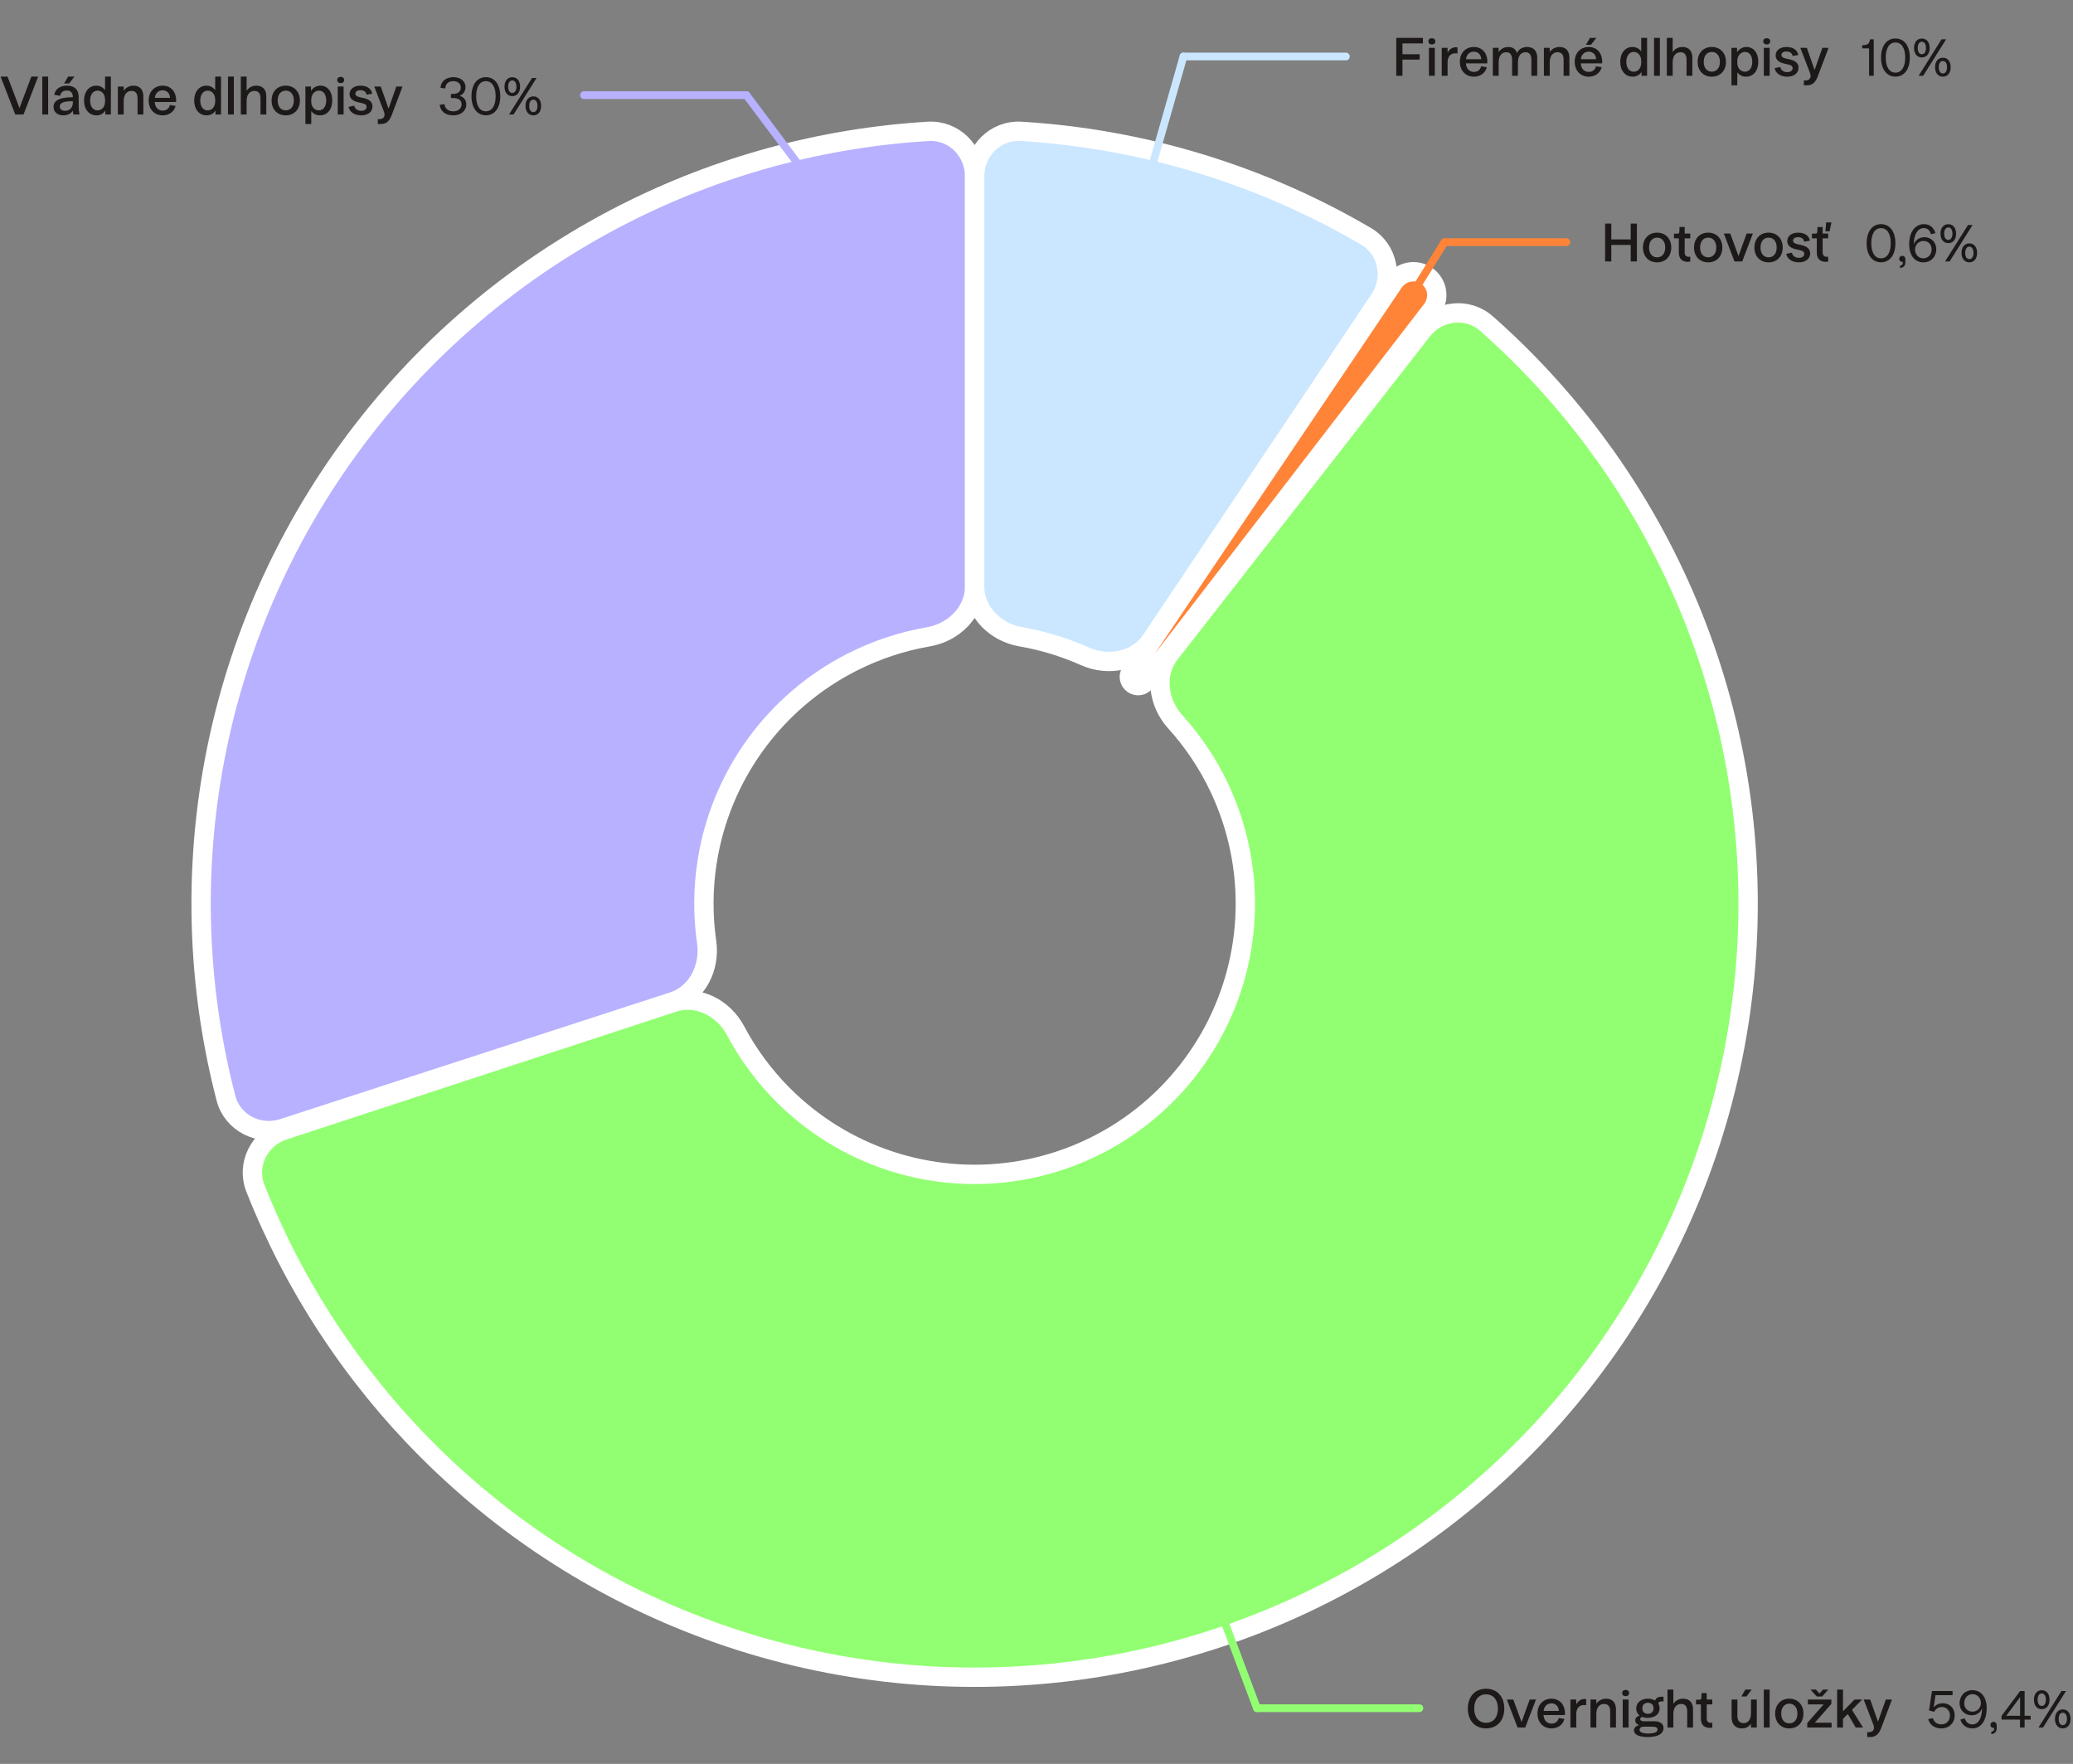
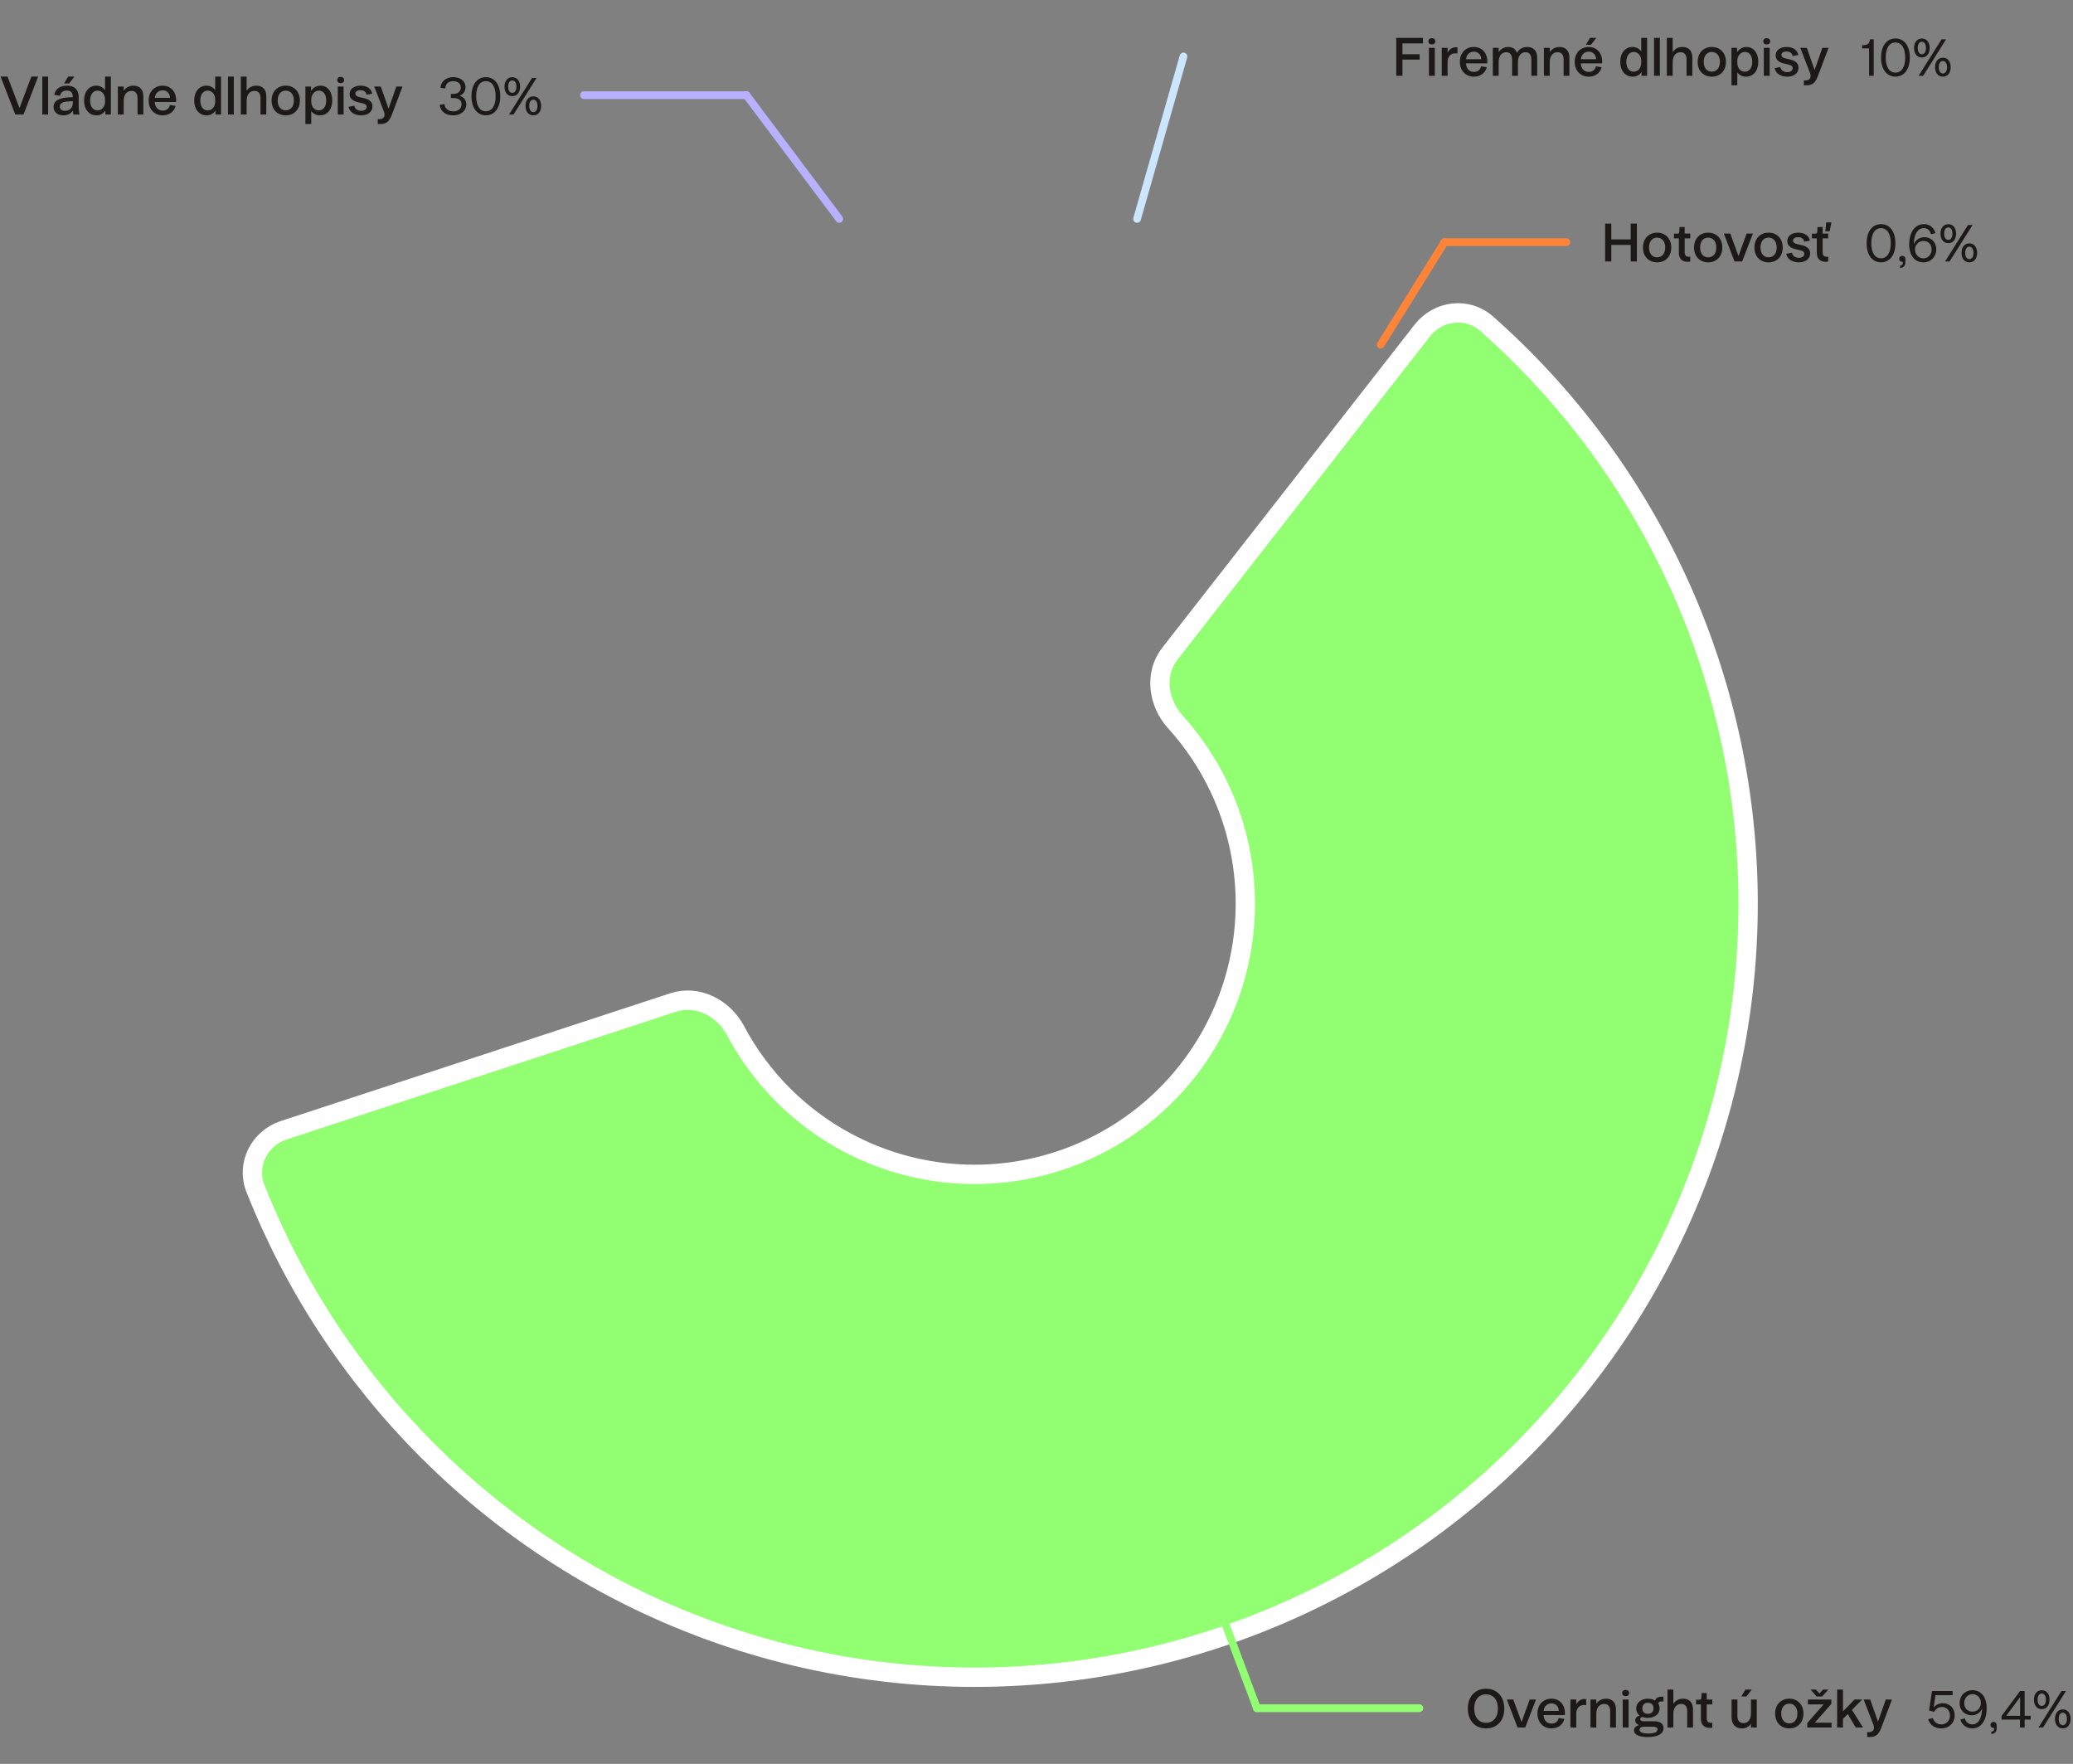
<svg xmlns="http://www.w3.org/2000/svg" width="536" height="456" viewBox="0 0 536 456" fill="none">
  <rect x="0" y="0" width="536" height="456" fill="#808080" stroke="none" />
-   <path d="M73.201 291.695C66.898 293.743 60.091 290.3 58.425 283.886C51.518 257.298 50.152 229.529 54.462 202.313C59.4 171.139 71.645 141.577 90.197 116.042C108.749 90.508 133.08 69.727 161.202 55.398C185.754 42.888 212.587 35.606 240.008 33.959C246.623 33.562 252.001 38.972 252.001 45.6L252 151.6C252 158.227 246.589 163.495 240.059 164.626C233.175 165.817 226.486 168.037 220.221 171.229C210.378 176.244 201.862 183.518 195.369 192.455C188.876 201.392 184.59 211.738 182.862 222.649C181.762 229.594 181.718 236.642 182.712 243.557C183.654 250.117 180.316 256.891 174.013 258.939L73.201 291.695Z" fill="#B7B1FF" stroke="white" stroke-width="5" stroke-linejoin="round" />
-   <path d="M252 45.6C252 38.972 257.378 33.562 263.993 33.959C295.455 35.849 326.029 45.15 353.213 61.1C358.929 64.454 360.383 71.943 356.693 77.448L297.664 165.491C293.973 170.995 286.545 172.358 280.491 169.66C275.204 167.304 269.645 165.613 263.942 164.626C257.411 163.495 252 158.227 252 151.6V45.6Z" fill="#CBE7FF" stroke="white" stroke-width="5" stroke-linejoin="round" />
-   <path d="M360.325 73.001C362.266 70.124 366.177 69.357 368.992 71.387C371.806 73.417 372.313 77.371 370.195 80.12L296.052 176.397C295.311 177.359 293.932 177.536 292.947 176.825C291.962 176.115 291.694 174.751 292.373 173.744L360.325 73.001Z" fill="#FF8438" stroke="white" stroke-width="5" stroke-linejoin="round" />
  <path d="M367.744 85.454C371.825 80.231 379.393 79.279 384.361 83.665C404.718 101.635 421.234 123.592 432.861 148.223C446.199 176.476 452.731 207.462 451.935 238.695C451.139 269.929 443.037 300.541 428.277 328.079C413.518 355.617 392.512 379.313 366.944 397.27C341.376 415.226 311.956 426.942 281.044 431.479C250.132 436.017 218.586 433.249 188.937 423.397C159.287 413.545 132.358 396.884 110.308 374.749C91.085 355.453 76.037 332.464 66.042 307.218C63.602 301.055 67.067 294.26 73.364 292.194L174.084 259.157C180.382 257.091 187.074 260.591 190.184 266.444C193.41 272.516 197.524 278.099 202.408 283.002C210.125 290.749 219.55 296.581 229.928 300.029C240.305 303.477 251.346 304.446 262.165 302.858C272.985 301.27 283.282 297.169 292.23 290.884C301.179 284.599 308.531 276.306 313.697 266.667C318.863 257.029 321.699 246.315 321.977 235.383C322.256 224.451 319.97 213.607 315.301 203.718C312.347 197.46 308.492 191.695 303.875 186.599C299.425 181.688 298.404 174.205 302.484 168.983L367.744 85.454Z" fill="#92FF72" stroke="white" stroke-width="5" stroke-linejoin="round" />
  <path d="M151 24.6H193" stroke="#B7B1FF" stroke-width="2" stroke-linecap="round" />
  <path d="M193 24.6L217 56.6" stroke="#B7B1FF" stroke-width="2" stroke-linecap="round" />
  <path d="M306 14.6L294 56.6" stroke="#CBE7FF" stroke-width="2" stroke-linecap="round" />
-   <path d="M306 14.6H348" stroke="#CBE7FF" stroke-width="2" stroke-linecap="round" />
  <path d="M373.5 62.6L357 89.1" stroke="#FF8438" stroke-width="2" stroke-linecap="round" />
  <path d="M405 62.6H373.5" stroke="#FF8438" stroke-width="2" stroke-linecap="round" />
  <path d="M325 441.6L313 409.6" stroke="#92FF72" stroke-width="2" stroke-linecap="round" />
  <path d="M325 441.6H367" stroke="#92FF72" stroke-width="2" stroke-linecap="round" />
  <path d="M0.15 19.796H1.948L5.045 27.939L8.105 19.796H9.866L6.082 29.6H3.946L0.15 19.796ZM10.934 29.6V19.796H12.445V29.6H10.934ZM16.391 29.824C14.855 29.824 13.843 28.95 13.843 27.651C13.843 26.752 14.28 26.078 15.242 25.666C16.054 25.303 17.278 25.141 18.839 25.129C18.839 23.992 18.302 23.405 17.278 23.405C16.316 23.405 15.692 23.905 15.554 24.766L14.018 24.504C14.305 23.018 15.542 22.144 17.328 22.144C19.276 22.144 20.35 23.193 20.35 25.091V27.651C20.35 28.238 20.412 28.913 20.55 29.6H18.976C18.926 29.375 18.889 29.163 18.839 28.613C18.352 29.362 17.478 29.824 16.391 29.824ZM16.828 28.651C18.04 28.651 18.839 27.814 18.839 26.49V26.165C17.69 26.178 16.866 26.24 16.341 26.452C15.742 26.677 15.454 27.064 15.454 27.564C15.454 28.226 15.979 28.651 16.828 28.651ZM16.566 21.582L17.615 19.796H19.251L17.877 21.582H16.566ZM24.927 29.824C23.041 29.824 21.73 28.276 21.73 25.99C21.73 23.68 23.053 22.144 24.877 22.144C25.838 22.144 26.625 22.556 27.162 23.305V19.796H28.673V29.6H27.237V28.576C26.738 29.362 25.963 29.824 24.927 29.824ZM25.214 28.538C26.375 28.538 27.162 27.589 27.162 26.19V25.765C27.162 24.392 26.351 23.43 25.214 23.43C24.078 23.43 23.303 24.442 23.303 25.99C23.303 27.551 24.065 28.538 25.214 28.538ZM35.567 25.378C35.567 24.154 35.017 23.505 34.006 23.505C32.744 23.505 31.983 24.492 31.983 26.103V29.6H30.471V22.369H31.983V23.468C32.532 22.631 33.419 22.144 34.53 22.144C36.129 22.144 37.066 23.155 37.066 24.891V29.6H35.567V25.378ZM42.071 29.824C39.923 29.824 38.437 28.251 38.437 25.965C38.437 23.705 39.91 22.144 42.058 22.144C44.169 22.144 45.543 23.68 45.543 25.965C45.543 26.09 45.53 26.24 45.518 26.378H40.01C40.098 27.751 40.872 28.588 42.083 28.588C43.057 28.588 43.732 28.051 43.932 27.139L45.405 27.377C45.056 28.838 43.757 29.824 42.071 29.824ZM43.969 25.303C43.932 24.167 43.182 23.355 42.046 23.355C40.922 23.355 40.135 24.167 40.035 25.303H43.969ZM53.405 29.824C51.52 29.824 50.208 28.276 50.208 25.99C50.208 23.68 51.532 22.144 53.355 22.144C54.317 22.144 55.104 22.556 55.641 23.305V19.796H57.152V29.6H55.716V28.576C55.216 29.362 54.442 29.824 53.405 29.824ZM53.693 28.538C54.854 28.538 55.641 27.589 55.641 26.19V25.765C55.641 24.392 54.829 23.43 53.693 23.43C52.556 23.43 51.782 24.442 51.782 25.99C51.782 27.551 52.544 28.538 53.693 28.538ZM58.95 29.6V19.796H60.461V29.6H58.95ZM67.354 25.378C67.354 24.154 66.805 23.505 65.793 23.505C64.531 23.505 63.77 24.492 63.77 26.103V29.6H62.259V19.796H63.77V23.468C64.319 22.631 65.206 22.144 66.317 22.144C67.916 22.144 68.853 23.155 68.853 24.891V29.6H67.354V25.378ZM73.883 29.824C71.71 29.824 70.224 28.288 70.224 25.99C70.224 23.692 71.71 22.144 73.883 22.144C76.056 22.144 77.542 23.692 77.542 25.99C77.542 28.288 76.056 29.824 73.883 29.824ZM73.883 28.526C75.157 28.526 75.981 27.539 75.981 25.99C75.981 24.429 75.157 23.43 73.883 23.43C72.609 23.43 71.797 24.429 71.797 25.99C71.797 27.539 72.609 28.526 73.883 28.526ZM82.725 29.824C81.776 29.824 81.001 29.425 80.477 28.7V32.06H78.966V22.369H80.414V23.505C80.976 22.643 81.85 22.144 82.875 22.144C84.686 22.144 85.909 23.68 85.909 25.953C85.909 28.276 84.635 29.824 82.725 29.824ZM82.438 28.538C83.599 28.538 84.348 27.539 84.348 25.978C84.348 24.417 83.612 23.43 82.487 23.43C81.338 23.43 80.477 24.404 80.477 25.765V26.19C80.477 27.589 81.288 28.538 82.438 28.538ZM87.333 29.6V22.369H88.844V29.6H87.333ZM88.082 21.494C87.57 21.494 87.195 21.207 87.195 20.683C87.195 20.158 87.57 19.871 88.082 19.871C88.594 19.871 88.981 20.158 88.981 20.683C88.981 21.207 88.594 21.494 88.082 21.494ZM93.376 29.824C91.641 29.824 90.367 28.95 90.129 27.614L91.603 27.327C91.74 28.126 92.452 28.651 93.389 28.651C94.226 28.651 94.788 28.238 94.788 27.651C94.788 27.164 94.513 26.865 93.664 26.677L92.727 26.465C91.153 26.128 90.392 25.403 90.392 24.329C90.392 23.018 91.503 22.144 93.227 22.144C94.9 22.144 96.049 22.956 96.236 24.229L94.763 24.479C94.675 23.742 94.076 23.318 93.189 23.318C92.402 23.318 91.89 23.667 91.89 24.192C91.89 24.654 92.24 24.954 93.014 25.129L93.988 25.341C95.6 25.703 96.311 26.402 96.311 27.514C96.311 28.888 95.15 29.824 93.376 29.824ZM97.681 32.06V30.799H98.055C98.892 30.799 99.429 30.436 99.429 29.612C99.429 29.362 99.379 29.125 99.254 28.813L96.769 22.369H98.455C99.242 24.567 99.754 26.028 100.453 28.051H100.478C101.165 26.065 101.702 24.542 102.476 22.369H104.075L101.315 29.674C100.653 31.423 99.854 32.06 98.343 32.06H97.681Z" fill="#1D1919" />
  <path d="M117.221 29.824C115.198 29.824 113.887 28.813 113.687 27.089L114.923 26.915C115.048 28.126 115.935 28.788 117.221 28.788C118.495 28.788 119.344 28.026 119.344 26.965C119.344 25.94 118.558 25.341 117.234 25.341H116.584V24.279H117.146C118.408 24.279 119.145 23.667 119.145 22.643C119.145 21.632 118.395 20.982 117.196 20.982C115.935 20.982 115.173 21.682 115.136 22.868L113.899 22.693C113.987 21.045 115.298 19.946 117.246 19.946C119.12 19.946 120.368 21.02 120.368 22.531C120.368 23.555 119.769 24.404 118.845 24.766C119.931 25.066 120.568 25.915 120.568 27.002C120.568 28.625 119.182 29.824 117.221 29.824ZM125.63 29.812C123.37 29.812 121.908 27.901 121.908 24.891C121.908 21.857 123.37 19.946 125.63 19.946C127.903 19.946 129.352 21.857 129.352 24.891C129.352 27.901 127.903 29.812 125.63 29.812ZM125.63 28.775C127.216 28.775 128.153 27.327 128.153 24.891C128.153 22.444 127.216 20.982 125.63 20.982C124.044 20.982 123.12 22.444 123.12 24.891C123.12 27.314 124.044 28.775 125.63 28.775ZM131.618 29.6L137.562 20.158H138.736L132.792 29.6H131.618ZM132.454 24.854C131.256 24.854 130.444 23.917 130.444 22.406C130.444 20.895 131.256 19.958 132.454 19.958C133.678 19.958 134.478 20.895 134.478 22.406C134.478 23.917 133.678 24.854 132.454 24.854ZM132.454 24.017C133.091 24.017 133.528 23.455 133.528 22.406C133.528 21.369 133.091 20.795 132.454 20.795C131.83 20.795 131.393 21.369 131.393 22.406C131.393 23.455 131.83 24.017 132.454 24.017ZM137.9 29.824C136.701 29.824 135.876 28.888 135.876 27.377C135.876 25.865 136.701 24.916 137.9 24.916C139.111 24.916 139.91 25.865 139.91 27.377C139.91 28.888 139.111 29.824 137.9 29.824ZM137.9 28.988C138.524 28.988 138.974 28.413 138.974 27.377C138.974 26.328 138.524 25.765 137.9 25.765C137.263 25.765 136.838 26.328 136.838 27.377C136.838 28.413 137.263 28.988 137.9 28.988Z" fill="#1D1919" />
  <path d="M421.643 67.6V63.316H416.623V67.6H415.024V57.796H416.623V61.892H421.643V57.796H423.242V67.6H421.643ZM428.465 67.824C426.292 67.824 424.806 66.288 424.806 63.99C424.806 61.692 426.292 60.144 428.465 60.144C430.638 60.144 432.124 61.692 432.124 63.99C432.124 66.288 430.638 67.824 428.465 67.824ZM428.465 66.526C429.739 66.526 430.563 65.539 430.563 63.99C430.563 62.429 429.739 61.43 428.465 61.43C427.191 61.43 426.379 62.429 426.379 63.99C426.379 65.539 427.191 66.526 428.465 66.526ZM436.384 67.687C434.948 67.687 434.086 66.875 434.086 65.339V61.617H432.825V60.406H433.712C434.062 60.406 434.186 60.244 434.211 59.907L434.261 58.695H435.598V60.369H437.034V61.617H435.598V65.264C435.598 66.038 435.997 66.388 436.697 66.388C436.809 66.388 436.934 66.376 437.034 66.351V67.612C436.847 67.662 436.609 67.687 436.384 67.687ZM441.672 67.824C439.499 67.824 438.013 66.288 438.013 63.99C438.013 61.692 439.499 60.144 441.672 60.144C443.845 60.144 445.331 61.692 445.331 63.99C445.331 66.288 443.845 67.824 441.672 67.824ZM441.672 66.526C442.946 66.526 443.77 65.539 443.77 63.99C443.77 62.429 442.946 61.43 441.672 61.43C440.398 61.43 439.586 62.429 439.586 63.99C439.586 65.539 440.398 66.526 441.672 66.526ZM448.478 67.6L445.718 60.369H447.379C448.166 62.479 448.728 64.028 449.502 66.151H449.527C450.289 64.04 450.839 62.467 451.625 60.369H453.237L450.464 67.6H448.478ZM457.285 67.824C455.112 67.824 453.626 66.288 453.626 63.99C453.626 61.692 455.112 60.144 457.285 60.144C459.458 60.144 460.945 61.692 460.945 63.99C460.945 66.288 459.458 67.824 457.285 67.824ZM457.285 66.526C458.559 66.526 459.383 65.539 459.383 63.99C459.383 62.429 458.559 61.43 457.285 61.43C456.011 61.43 455.2 62.429 455.2 63.99C455.2 65.539 456.011 66.526 457.285 66.526ZM465.103 67.824C463.367 67.824 462.093 66.95 461.856 65.614L463.33 65.327C463.467 66.126 464.179 66.65 465.115 66.65C465.952 66.65 466.514 66.238 466.514 65.651C466.514 65.164 466.239 64.865 465.39 64.677L464.454 64.465C462.88 64.128 462.118 63.403 462.118 62.329C462.118 61.018 463.23 60.144 464.953 60.144C466.627 60.144 467.776 60.956 467.963 62.229L466.489 62.479C466.402 61.742 465.802 61.318 464.916 61.318C464.129 61.318 463.617 61.667 463.617 62.192C463.617 62.654 463.967 62.954 464.741 63.129L465.715 63.341C467.326 63.703 468.038 64.403 468.038 65.514C468.038 66.888 466.876 67.824 465.103 67.824ZM472.054 67.687C470.618 67.687 469.756 66.875 469.756 65.339V61.617H468.495V60.406H469.382C469.731 60.406 469.856 60.244 469.881 59.907L469.931 58.695H471.268V60.369H472.704V61.617H471.268V65.264C471.268 66.038 471.667 66.388 472.367 66.388C472.479 66.388 472.604 66.376 472.704 66.351V67.612C472.516 67.662 472.279 67.687 472.054 67.687ZM471.979 59.807L472.179 57.484H473.541L473.078 59.807H471.979Z" fill="#1D1919" />
  <path d="M486.359 67.812C484.098 67.812 482.637 65.901 482.637 62.891C482.637 59.856 484.098 57.946 486.359 57.946C488.632 57.946 490.08 59.856 490.08 62.891C490.08 65.901 488.632 67.812 486.359 67.812ZM486.359 66.775C487.945 66.775 488.881 65.327 488.881 62.891C488.881 60.444 487.945 58.982 486.359 58.982C484.773 58.982 483.848 60.444 483.848 62.891C483.848 65.314 484.773 66.775 486.359 66.775ZM491.738 67.662C491.363 67.662 491.051 67.375 491.051 66.925C491.051 66.488 491.376 66.138 491.85 66.138C492.337 66.138 492.662 66.488 492.662 67.025V67.812C492.662 68.636 492.225 69.198 491.276 69.286V68.686C491.763 68.611 492.013 68.386 492.013 67.937C492.013 67.749 491.925 67.662 491.738 67.662ZM497.315 67.824C495.116 67.824 493.643 66.064 493.643 63.166C493.643 60.031 495.154 57.946 497.464 57.946C499.001 57.946 500.025 58.857 500.424 60.281L499.263 60.543C499.013 59.569 498.389 58.97 497.427 58.97C495.903 58.97 494.917 60.481 494.842 62.966V63.154C495.279 62.03 496.353 61.318 497.564 61.318C499.338 61.318 500.649 62.617 500.649 64.44C500.649 66.338 499.3 67.824 497.315 67.824ZM497.302 66.788C498.513 66.788 499.438 65.814 499.438 64.49C499.438 63.154 498.551 62.292 497.352 62.292C496.116 62.292 495.154 63.254 495.154 64.527C495.154 65.801 496.091 66.788 497.302 66.788ZM502.915 67.6L508.859 58.158H510.033L504.089 67.6H502.915ZM503.751 62.854C502.552 62.854 501.741 61.917 501.741 60.406C501.741 58.895 502.552 57.958 503.751 57.958C504.975 57.958 505.775 58.895 505.775 60.406C505.775 61.917 504.975 62.854 503.751 62.854ZM503.751 62.017C504.388 62.017 504.825 61.455 504.825 60.406C504.825 59.37 504.388 58.795 503.751 58.795C503.127 58.795 502.69 59.37 502.69 60.406C502.69 61.455 503.127 62.017 503.751 62.017ZM509.196 67.824C507.998 67.824 507.173 66.888 507.173 65.377C507.173 63.865 507.998 62.916 509.196 62.916C510.408 62.916 511.207 63.865 511.207 65.377C511.207 66.888 510.408 67.824 509.196 67.824ZM509.196 66.988C509.821 66.988 510.27 66.413 510.27 65.377C510.27 64.328 509.821 63.766 509.196 63.766C508.56 63.766 508.135 64.328 508.135 65.377C508.135 66.413 508.56 66.988 509.196 66.988Z" fill="#1D1919" />
  <path d="M367.918 9.796V11.22H362.623V14.017H367.069V15.403H362.623V19.6H361.024V9.796H367.918ZM369.471 19.6V12.369H370.983V19.6H369.471ZM370.221 11.494C369.709 11.494 369.334 11.207 369.334 10.683C369.334 10.158 369.709 9.871 370.221 9.871C370.733 9.871 371.12 10.158 371.12 10.683C371.12 11.207 370.733 11.494 370.221 11.494ZM372.78 19.6V12.369H374.291V13.63C374.728 12.756 375.465 12.219 376.414 12.219C376.552 12.219 376.714 12.231 376.851 12.269V13.83C376.677 13.792 376.489 13.78 376.264 13.78C375.14 13.78 374.291 14.542 374.291 16.103V19.6H372.78ZM381.098 19.824C378.95 19.824 377.464 18.251 377.464 15.965C377.464 13.705 378.938 12.144 381.086 12.144C383.196 12.144 384.57 13.68 384.57 15.965C384.57 16.09 384.558 16.24 384.545 16.378H379.038C379.125 17.751 379.899 18.588 381.111 18.588C382.085 18.588 382.759 18.051 382.959 17.139L384.433 17.377C384.083 18.838 382.784 19.824 381.098 19.824ZM382.997 15.303C382.959 14.167 382.21 13.355 381.073 13.355C379.949 13.355 379.162 14.167 379.063 15.303H382.997ZM390.97 15.453C390.97 14.167 390.458 13.505 389.459 13.505C388.248 13.505 387.498 14.479 387.498 16.103V19.6H385.987V12.369H387.498V13.493C388.048 12.631 388.922 12.144 389.996 12.144C391.033 12.144 391.857 12.581 392.219 13.692C392.831 12.543 393.83 12.144 394.879 12.144C396.515 12.144 397.464 13.143 397.464 14.904V19.6H395.953V15.453C395.953 14.167 395.441 13.505 394.442 13.505C393.231 13.505 392.481 14.479 392.481 16.103V19.6H390.97V15.453ZM404.29 15.378C404.29 14.155 403.74 13.505 402.728 13.505C401.467 13.505 400.705 14.492 400.705 16.103V19.6H399.194V12.369H400.705V13.468C401.255 12.631 402.141 12.144 403.253 12.144C404.852 12.144 405.788 13.155 405.788 14.891V19.6H404.29V15.378ZM410.794 19.824C408.645 19.824 407.159 18.251 407.159 15.965C407.159 13.705 408.633 12.144 410.781 12.144C412.892 12.144 414.265 13.68 414.265 15.965C414.265 16.09 414.253 16.24 414.24 16.378H408.733C408.82 17.751 409.595 18.588 410.806 18.588C411.78 18.588 412.455 18.051 412.654 17.139L414.128 17.377C413.778 18.838 412.48 19.824 410.794 19.824ZM412.692 15.303C412.654 14.167 411.905 13.355 410.769 13.355C409.645 13.355 408.858 14.167 408.758 15.303H412.692ZM410.057 11.582L411.106 9.796H412.742L411.368 11.582H410.057ZM422.128 19.824C420.242 19.824 418.931 18.276 418.931 15.99C418.931 13.68 420.255 12.144 422.078 12.144C423.04 12.144 423.826 12.556 424.363 13.305V9.796H425.875V19.6H424.438V18.576C423.939 19.362 423.165 19.824 422.128 19.824ZM422.415 18.538C423.577 18.538 424.363 17.589 424.363 16.19V15.765C424.363 14.392 423.552 13.43 422.415 13.43C421.279 13.43 420.504 14.442 420.504 15.99C420.504 17.551 421.266 18.538 422.415 18.538ZM427.673 19.6V9.796H429.184V19.6H427.673ZM436.077 15.378C436.077 14.155 435.527 13.505 434.516 13.505C433.254 13.505 432.492 14.492 432.492 16.103V19.6H430.981V9.796H432.492V13.468C433.042 12.631 433.929 12.144 435.04 12.144C436.639 12.144 437.575 13.155 437.575 14.891V19.6H436.077V15.378ZM442.606 19.824C440.433 19.824 438.946 18.288 438.946 15.99C438.946 13.692 440.433 12.144 442.606 12.144C444.779 12.144 446.265 13.692 446.265 15.99C446.265 18.288 444.779 19.824 442.606 19.824ZM442.606 18.526C443.88 18.526 444.704 17.539 444.704 15.99C444.704 14.429 443.88 13.43 442.606 13.43C441.332 13.43 440.52 14.429 440.52 15.99C440.52 17.539 441.332 18.526 442.606 18.526ZM451.447 19.824C450.498 19.824 449.724 19.425 449.199 18.7V22.06H447.688V12.369H449.137V13.505C449.699 12.643 450.573 12.144 451.597 12.144C453.408 12.144 454.632 13.68 454.632 15.953C454.632 18.276 453.358 19.824 451.447 19.824ZM451.16 18.538C452.322 18.538 453.071 17.539 453.071 15.978C453.071 14.417 452.334 13.43 451.21 13.43C450.061 13.43 449.199 14.404 449.199 15.765V16.19C449.199 17.589 450.011 18.538 451.16 18.538ZM456.055 19.6V12.369H457.567V19.6H456.055ZM456.805 11.494C456.293 11.494 455.918 11.207 455.918 10.683C455.918 10.158 456.293 9.871 456.805 9.871C457.317 9.871 457.704 10.158 457.704 10.683C457.704 11.207 457.317 11.494 456.805 11.494ZM462.099 19.824C460.363 19.824 459.089 18.95 458.852 17.614L460.326 17.327C460.463 18.126 461.175 18.651 462.112 18.651C462.948 18.651 463.51 18.238 463.51 17.651C463.51 17.164 463.236 16.865 462.386 16.677L461.45 16.465C459.876 16.128 459.114 15.403 459.114 14.329C459.114 13.018 460.226 12.144 461.949 12.144C463.623 12.144 464.772 12.956 464.959 14.229L463.485 14.479C463.398 13.742 462.798 13.318 461.912 13.318C461.125 13.318 460.613 13.667 460.613 14.192C460.613 14.654 460.963 14.954 461.737 15.129L462.711 15.341C464.322 15.703 465.034 16.402 465.034 17.514C465.034 18.888 463.873 19.824 462.099 19.824ZM466.403 22.06V20.799H466.778C467.615 20.799 468.152 20.436 468.152 19.612C468.152 19.362 468.102 19.125 467.977 18.813L465.492 12.369H467.178C467.964 14.567 468.476 16.028 469.176 18.051H469.201C469.888 16.065 470.425 14.542 471.199 12.369H472.798L470.038 19.674C469.376 21.423 468.576 22.06 467.065 22.06H466.403Z" fill="#1D1919" />
  <path d="M483.273 19.6V12.506H481.487V11.682C482.911 11.669 483.36 11.345 483.51 10.158H484.472V19.6H483.273ZM490.089 19.812C487.829 19.812 486.367 17.901 486.367 14.891C486.367 11.857 487.829 9.946 490.089 9.946C492.362 9.946 493.811 11.857 493.811 14.891C493.811 17.901 492.362 19.812 490.089 19.812ZM490.089 18.775C491.675 18.775 492.612 17.327 492.612 14.891C492.612 12.444 491.675 10.982 490.089 10.982C488.503 10.982 487.579 12.444 487.579 14.891C487.579 17.314 488.503 18.775 490.089 18.775ZM496.077 19.6L502.021 10.158H503.195L497.251 19.6H496.077ZM496.913 14.854C495.714 14.854 494.903 13.917 494.903 12.406C494.903 10.895 495.714 9.958 496.913 9.958C498.137 9.958 498.937 10.895 498.937 12.406C498.937 13.917 498.137 14.854 496.913 14.854ZM496.913 14.017C497.55 14.017 497.987 13.455 497.987 12.406C497.987 11.37 497.55 10.795 496.913 10.795C496.289 10.795 495.852 11.37 495.852 12.406C495.852 13.455 496.289 14.017 496.913 14.017ZM502.359 19.824C501.16 19.824 500.335 18.888 500.335 17.377C500.335 15.865 501.16 14.916 502.359 14.916C503.57 14.916 504.369 15.865 504.369 17.377C504.369 18.888 503.57 19.824 502.359 19.824ZM502.359 18.988C502.983 18.988 503.433 18.413 503.433 17.377C503.433 16.328 502.983 15.765 502.359 15.765C501.722 15.765 501.297 16.328 501.297 17.377C501.297 18.413 501.722 18.988 502.359 18.988Z" fill="#1D1919" />
-   <path d="M384.233 446.824C381.385 446.824 379.525 444.789 379.525 441.704C379.525 438.619 381.385 436.571 384.245 436.571C387.105 436.571 388.954 438.619 388.954 441.691C388.954 444.789 387.093 446.824 384.233 446.824ZM384.245 445.376C386.131 445.376 387.305 443.952 387.305 441.716C387.305 439.456 386.131 438.02 384.233 438.02C382.347 438.02 381.173 439.456 381.173 441.691C381.173 443.939 382.36 445.376 384.245 445.376ZM392.383 446.6L389.623 439.369H391.284C392.07 441.479 392.632 443.028 393.407 445.151H393.432C394.193 443.04 394.743 441.467 395.53 439.369H397.141L394.368 446.6H392.383ZM401.165 446.824C399.017 446.824 397.53 445.251 397.53 442.965C397.53 440.705 399.004 439.144 401.152 439.144C403.263 439.144 404.637 440.68 404.637 442.965C404.637 443.09 404.624 443.24 404.612 443.377H399.104C399.191 444.751 399.966 445.588 401.177 445.588C402.151 445.588 402.826 445.051 403.025 444.139L404.499 444.377C404.149 445.838 402.851 446.824 401.165 446.824ZM403.063 442.303C403.025 441.167 402.276 440.355 401.14 440.355C400.016 440.355 399.229 441.167 399.129 442.303H403.063ZM406.053 446.6V439.369H407.565V440.63C408.002 439.756 408.739 439.219 409.688 439.219C409.825 439.219 409.987 439.231 410.125 439.269V440.83C409.95 440.792 409.763 440.78 409.538 440.78C408.414 440.78 407.565 441.542 407.565 443.103V446.6H406.053ZM416.331 442.378C416.331 441.154 415.781 440.505 414.769 440.505C413.508 440.505 412.746 441.492 412.746 443.103V446.6H411.235V439.369H412.746V440.468C413.296 439.631 414.183 439.144 415.294 439.144C416.893 439.144 417.829 440.155 417.829 441.891V446.6H416.331V442.378ZM419.575 446.6V439.369H421.086V446.6H419.575ZM420.324 438.494C419.812 438.494 419.438 438.207 419.438 437.683C419.438 437.158 419.812 436.871 420.324 436.871C420.836 436.871 421.224 437.158 421.224 437.683C421.224 438.207 420.836 438.494 420.324 438.494ZM426.056 449.06C423.783 449.06 422.484 448.435 422.484 447.324C422.484 446.675 422.934 446.225 423.795 445.988C423.121 445.7 422.809 445.288 422.809 444.764C422.809 444.177 423.196 443.74 423.945 443.502C423.383 443.078 423.058 442.466 423.058 441.704C423.058 440.18 424.307 439.144 426.093 439.144C426.818 439.144 427.454 439.319 427.954 439.618C428.179 438.944 428.741 438.632 429.615 438.632H430.127V439.856H429.553C429.091 439.856 428.841 440.055 428.778 440.43C428.991 440.78 429.116 441.192 429.116 441.654C429.116 443.128 427.892 444.102 426.043 444.102C425.506 444.102 425.019 444.014 424.607 443.865C424.282 443.952 424.095 444.139 424.095 444.414C424.095 444.751 424.395 444.976 424.982 444.976H427.667C429.253 444.976 430.127 445.613 430.127 446.737C430.127 448.236 428.641 449.06 426.056 449.06ZM426.093 443.053C426.992 443.053 427.542 442.528 427.542 441.629C427.542 440.742 426.992 440.193 426.106 440.193C425.206 440.193 424.644 440.755 424.644 441.642C424.644 442.528 425.182 443.053 426.093 443.053ZM423.933 447.187C423.933 447.811 424.719 448.148 426.206 448.148C427.754 448.148 428.566 447.774 428.566 447.112C428.566 446.612 428.166 446.387 427.242 446.387H425.032C424.332 446.387 423.933 446.712 423.933 447.187ZM436.251 442.378C436.251 441.154 435.701 440.505 434.689 440.505C433.428 440.505 432.666 441.492 432.666 443.103V446.6H431.155V436.796H432.666V440.468C433.216 439.631 434.102 439.144 435.214 439.144C436.813 439.144 437.749 440.155 437.749 441.891V446.6H436.251V442.378ZM442.086 446.687C440.649 446.687 439.788 445.875 439.788 444.339V440.617H438.526V439.406H439.413C439.763 439.406 439.888 439.244 439.913 438.906L439.963 437.695H441.299V439.369H442.735V440.617H441.299V444.264C441.299 445.039 441.698 445.388 442.398 445.388C442.51 445.388 442.635 445.376 442.735 445.351V446.612C442.548 446.662 442.31 446.687 442.086 446.687ZM450.378 446.824C448.679 446.824 447.718 445.75 447.718 443.865V439.369H449.229V443.627C449.229 444.814 449.803 445.463 450.827 445.463C452.001 445.463 452.738 444.501 452.738 442.903V439.369H454.237V446.6H452.738V445.601C452.239 446.387 451.427 446.824 450.378 446.824ZM450.24 438.582L451.289 436.796H452.925L451.552 438.582H450.24ZM456.052 446.6V436.796H457.563V446.6H456.052ZM462.645 446.824C460.472 446.824 458.985 445.288 458.985 442.99C458.985 440.692 460.472 439.144 462.645 439.144C464.818 439.144 466.304 440.692 466.304 442.99C466.304 445.288 464.818 446.824 462.645 446.824ZM462.645 445.526C463.919 445.526 464.743 444.539 464.743 442.99C464.743 441.429 463.919 440.43 462.645 440.43C461.371 440.43 460.559 441.429 460.559 442.99C460.559 444.539 461.371 445.526 462.645 445.526ZM467.284 445.451L471.518 440.617H467.447V439.369H473.516V440.493L469.245 445.351H473.579V446.6H467.284V445.451ZM469.732 438.582L468.134 436.796H469.532L470.456 437.807L471.368 436.796H472.742L471.131 438.582H469.732ZM475.014 436.796H476.526V442.416L479.51 439.369H481.484L478.849 442.029L481.708 446.6H479.823L477.774 443.115L476.526 444.377V446.6H475.014V436.796ZM482.792 449.06V447.799H483.167C484.003 447.799 484.54 447.436 484.54 446.612C484.54 446.362 484.491 446.125 484.366 445.813L481.88 439.369H483.566C484.353 441.567 484.865 443.028 485.565 445.051H485.59C486.276 443.065 486.813 441.542 487.588 439.369H489.186L486.426 446.675C485.764 448.423 484.965 449.06 483.454 449.06H482.792Z" fill="#1D1919" />
+   <path d="M384.233 446.824C381.385 446.824 379.525 444.789 379.525 441.704C379.525 438.619 381.385 436.571 384.245 436.571C387.105 436.571 388.954 438.619 388.954 441.691C388.954 444.789 387.093 446.824 384.233 446.824ZM384.245 445.376C386.131 445.376 387.305 443.952 387.305 441.716C387.305 439.456 386.131 438.02 384.233 438.02C382.347 438.02 381.173 439.456 381.173 441.691C381.173 443.939 382.36 445.376 384.245 445.376ZM392.383 446.6L389.623 439.369H391.284C392.07 441.479 392.632 443.028 393.407 445.151H393.432C394.193 443.04 394.743 441.467 395.53 439.369H397.141L394.368 446.6H392.383ZM401.165 446.824C399.017 446.824 397.53 445.251 397.53 442.965C397.53 440.705 399.004 439.144 401.152 439.144C403.263 439.144 404.637 440.68 404.637 442.965C404.637 443.09 404.624 443.24 404.612 443.377H399.104C399.191 444.751 399.966 445.588 401.177 445.588C402.151 445.588 402.826 445.051 403.025 444.139L404.499 444.377C404.149 445.838 402.851 446.824 401.165 446.824ZM403.063 442.303C403.025 441.167 402.276 440.355 401.14 440.355C400.016 440.355 399.229 441.167 399.129 442.303H403.063ZM406.053 446.6V439.369H407.565V440.63C408.002 439.756 408.739 439.219 409.688 439.219C409.825 439.219 409.987 439.231 410.125 439.269V440.83C409.95 440.792 409.763 440.78 409.538 440.78C408.414 440.78 407.565 441.542 407.565 443.103V446.6H406.053ZM416.331 442.378C416.331 441.154 415.781 440.505 414.769 440.505C413.508 440.505 412.746 441.492 412.746 443.103V446.6H411.235V439.369H412.746V440.468C413.296 439.631 414.183 439.144 415.294 439.144C416.893 439.144 417.829 440.155 417.829 441.891V446.6H416.331V442.378ZM419.575 446.6V439.369H421.086V446.6H419.575ZM420.324 438.494C419.812 438.494 419.438 438.207 419.438 437.683C419.438 437.158 419.812 436.871 420.324 436.871C420.836 436.871 421.224 437.158 421.224 437.683C421.224 438.207 420.836 438.494 420.324 438.494ZM426.056 449.06C423.783 449.06 422.484 448.435 422.484 447.324C422.484 446.675 422.934 446.225 423.795 445.988C423.121 445.7 422.809 445.288 422.809 444.764C422.809 444.177 423.196 443.74 423.945 443.502C423.383 443.078 423.058 442.466 423.058 441.704C423.058 440.18 424.307 439.144 426.093 439.144C426.818 439.144 427.454 439.319 427.954 439.618C428.179 438.944 428.741 438.632 429.615 438.632H430.127V439.856H429.553C429.091 439.856 428.841 440.055 428.778 440.43C428.991 440.78 429.116 441.192 429.116 441.654C429.116 443.128 427.892 444.102 426.043 444.102C425.506 444.102 425.019 444.014 424.607 443.865C424.282 443.952 424.095 444.139 424.095 444.414C424.095 444.751 424.395 444.976 424.982 444.976H427.667C429.253 444.976 430.127 445.613 430.127 446.737C430.127 448.236 428.641 449.06 426.056 449.06ZM426.093 443.053C426.992 443.053 427.542 442.528 427.542 441.629C427.542 440.742 426.992 440.193 426.106 440.193C425.206 440.193 424.644 440.755 424.644 441.642C424.644 442.528 425.182 443.053 426.093 443.053ZM423.933 447.187C423.933 447.811 424.719 448.148 426.206 448.148C427.754 448.148 428.566 447.774 428.566 447.112C428.566 446.612 428.166 446.387 427.242 446.387H425.032C424.332 446.387 423.933 446.712 423.933 447.187ZM436.251 442.378C436.251 441.154 435.701 440.505 434.689 440.505C433.428 440.505 432.666 441.492 432.666 443.103V446.6H431.155V436.796H432.666V440.468C433.216 439.631 434.102 439.144 435.214 439.144C436.813 439.144 437.749 440.155 437.749 441.891V446.6H436.251V442.378ZM442.086 446.687C440.649 446.687 439.788 445.875 439.788 444.339V440.617H438.526V439.406H439.413C439.763 439.406 439.888 439.244 439.913 438.906L439.963 437.695H441.299V439.369H442.735V440.617H441.299V444.264C441.299 445.039 441.698 445.388 442.398 445.388C442.51 445.388 442.635 445.376 442.735 445.351V446.612C442.548 446.662 442.31 446.687 442.086 446.687ZM450.378 446.824C448.679 446.824 447.718 445.75 447.718 443.865V439.369H449.229V443.627C449.229 444.814 449.803 445.463 450.827 445.463C452.001 445.463 452.738 444.501 452.738 442.903V439.369H454.237V446.6H452.738V445.601C452.239 446.387 451.427 446.824 450.378 446.824ZM450.24 438.582L451.289 436.796H452.925L451.552 438.582H450.24ZM456.052 446.6H457.563V446.6H456.052ZM462.645 446.824C460.472 446.824 458.985 445.288 458.985 442.99C458.985 440.692 460.472 439.144 462.645 439.144C464.818 439.144 466.304 440.692 466.304 442.99C466.304 445.288 464.818 446.824 462.645 446.824ZM462.645 445.526C463.919 445.526 464.743 444.539 464.743 442.99C464.743 441.429 463.919 440.43 462.645 440.43C461.371 440.43 460.559 441.429 460.559 442.99C460.559 444.539 461.371 445.526 462.645 445.526ZM467.284 445.451L471.518 440.617H467.447V439.369H473.516V440.493L469.245 445.351H473.579V446.6H467.284V445.451ZM469.732 438.582L468.134 436.796H469.532L470.456 437.807L471.368 436.796H472.742L471.131 438.582H469.732ZM475.014 436.796H476.526V442.416L479.51 439.369H481.484L478.849 442.029L481.708 446.6H479.823L477.774 443.115L476.526 444.377V446.6H475.014V436.796ZM482.792 449.06V447.799H483.167C484.003 447.799 484.54 447.436 484.54 446.612C484.54 446.362 484.491 446.125 484.366 445.813L481.88 439.369H483.566C484.353 441.567 484.865 443.028 485.565 445.051H485.59C486.276 443.065 486.813 441.542 487.588 439.369H489.186L486.426 446.675C485.764 448.423 484.965 449.06 483.454 449.06H482.792Z" fill="#1D1919" />
  <path d="M501.921 446.824C500.223 446.824 498.924 445.888 498.562 444.427L499.773 444.164C500.011 445.113 500.822 445.788 501.934 445.788C503.27 445.788 504.182 444.826 504.182 443.49C504.182 442.191 503.32 441.292 502.109 441.292C501.222 441.292 500.46 441.791 500.098 442.553L498.774 442.191L499.536 437.158H504.869V438.232H500.448L499.961 441.429C500.56 440.667 501.447 440.318 502.346 440.318C504.12 440.318 505.406 441.604 505.406 443.452C505.406 445.413 503.982 446.824 501.921 446.824ZM509.986 446.824C508.449 446.824 507.3 445.925 506.876 444.539L508.025 444.227C508.287 445.201 509.011 445.788 509.986 445.788C511.484 445.788 512.408 444.314 512.483 441.816V441.654C512.121 442.666 511.085 443.44 509.861 443.44C508.037 443.44 506.676 442.166 506.676 440.355C506.676 438.432 508.012 436.946 510.011 436.946C512.196 436.946 513.682 438.694 513.682 441.604C513.682 444.726 512.259 446.824 509.986 446.824ZM510.023 442.491C511.284 442.491 512.184 441.529 512.184 440.243C512.184 438.956 511.247 437.97 510.023 437.97C508.799 437.97 507.875 438.944 507.875 440.293C507.875 441.629 508.774 442.491 510.023 442.491ZM515.339 446.662C514.965 446.662 514.653 446.375 514.653 445.925C514.653 445.488 514.977 445.138 515.452 445.138C515.939 445.138 516.264 445.488 516.264 446.025V446.812C516.264 447.636 515.827 448.198 514.877 448.286V447.686C515.364 447.611 515.614 447.386 515.614 446.937C515.614 446.749 515.527 446.662 515.339 446.662ZM517.524 444.551V443.602L522.32 437.158H523.494V443.565H525.055V444.551H523.494V446.6H522.295V444.551H517.524ZM518.736 443.565H522.32V438.757L518.736 443.565ZM527.077 446.6L533.021 437.158H534.195L528.251 446.6H527.077ZM527.913 441.854C526.714 441.854 525.903 440.917 525.903 439.406C525.903 437.895 526.714 436.958 527.913 436.958C529.137 436.958 529.937 437.895 529.937 439.406C529.937 440.917 529.137 441.854 527.913 441.854ZM527.913 441.017C528.55 441.017 528.987 440.455 528.987 439.406C528.987 438.369 528.55 437.795 527.913 437.795C527.289 437.795 526.852 438.369 526.852 439.406C526.852 440.455 527.289 441.017 527.913 441.017ZM533.359 446.824C532.16 446.824 531.335 445.888 531.335 444.377C531.335 442.865 532.16 441.916 533.359 441.916C534.57 441.916 535.369 442.865 535.369 444.377C535.369 445.888 534.57 446.824 533.359 446.824ZM533.359 445.988C533.983 445.988 534.433 445.413 534.433 444.377C534.433 443.328 533.983 442.766 533.359 442.766C532.722 442.766 532.297 443.328 532.297 444.377C532.297 445.413 532.722 445.988 533.359 445.988Z" fill="#1D1919" />
</svg>